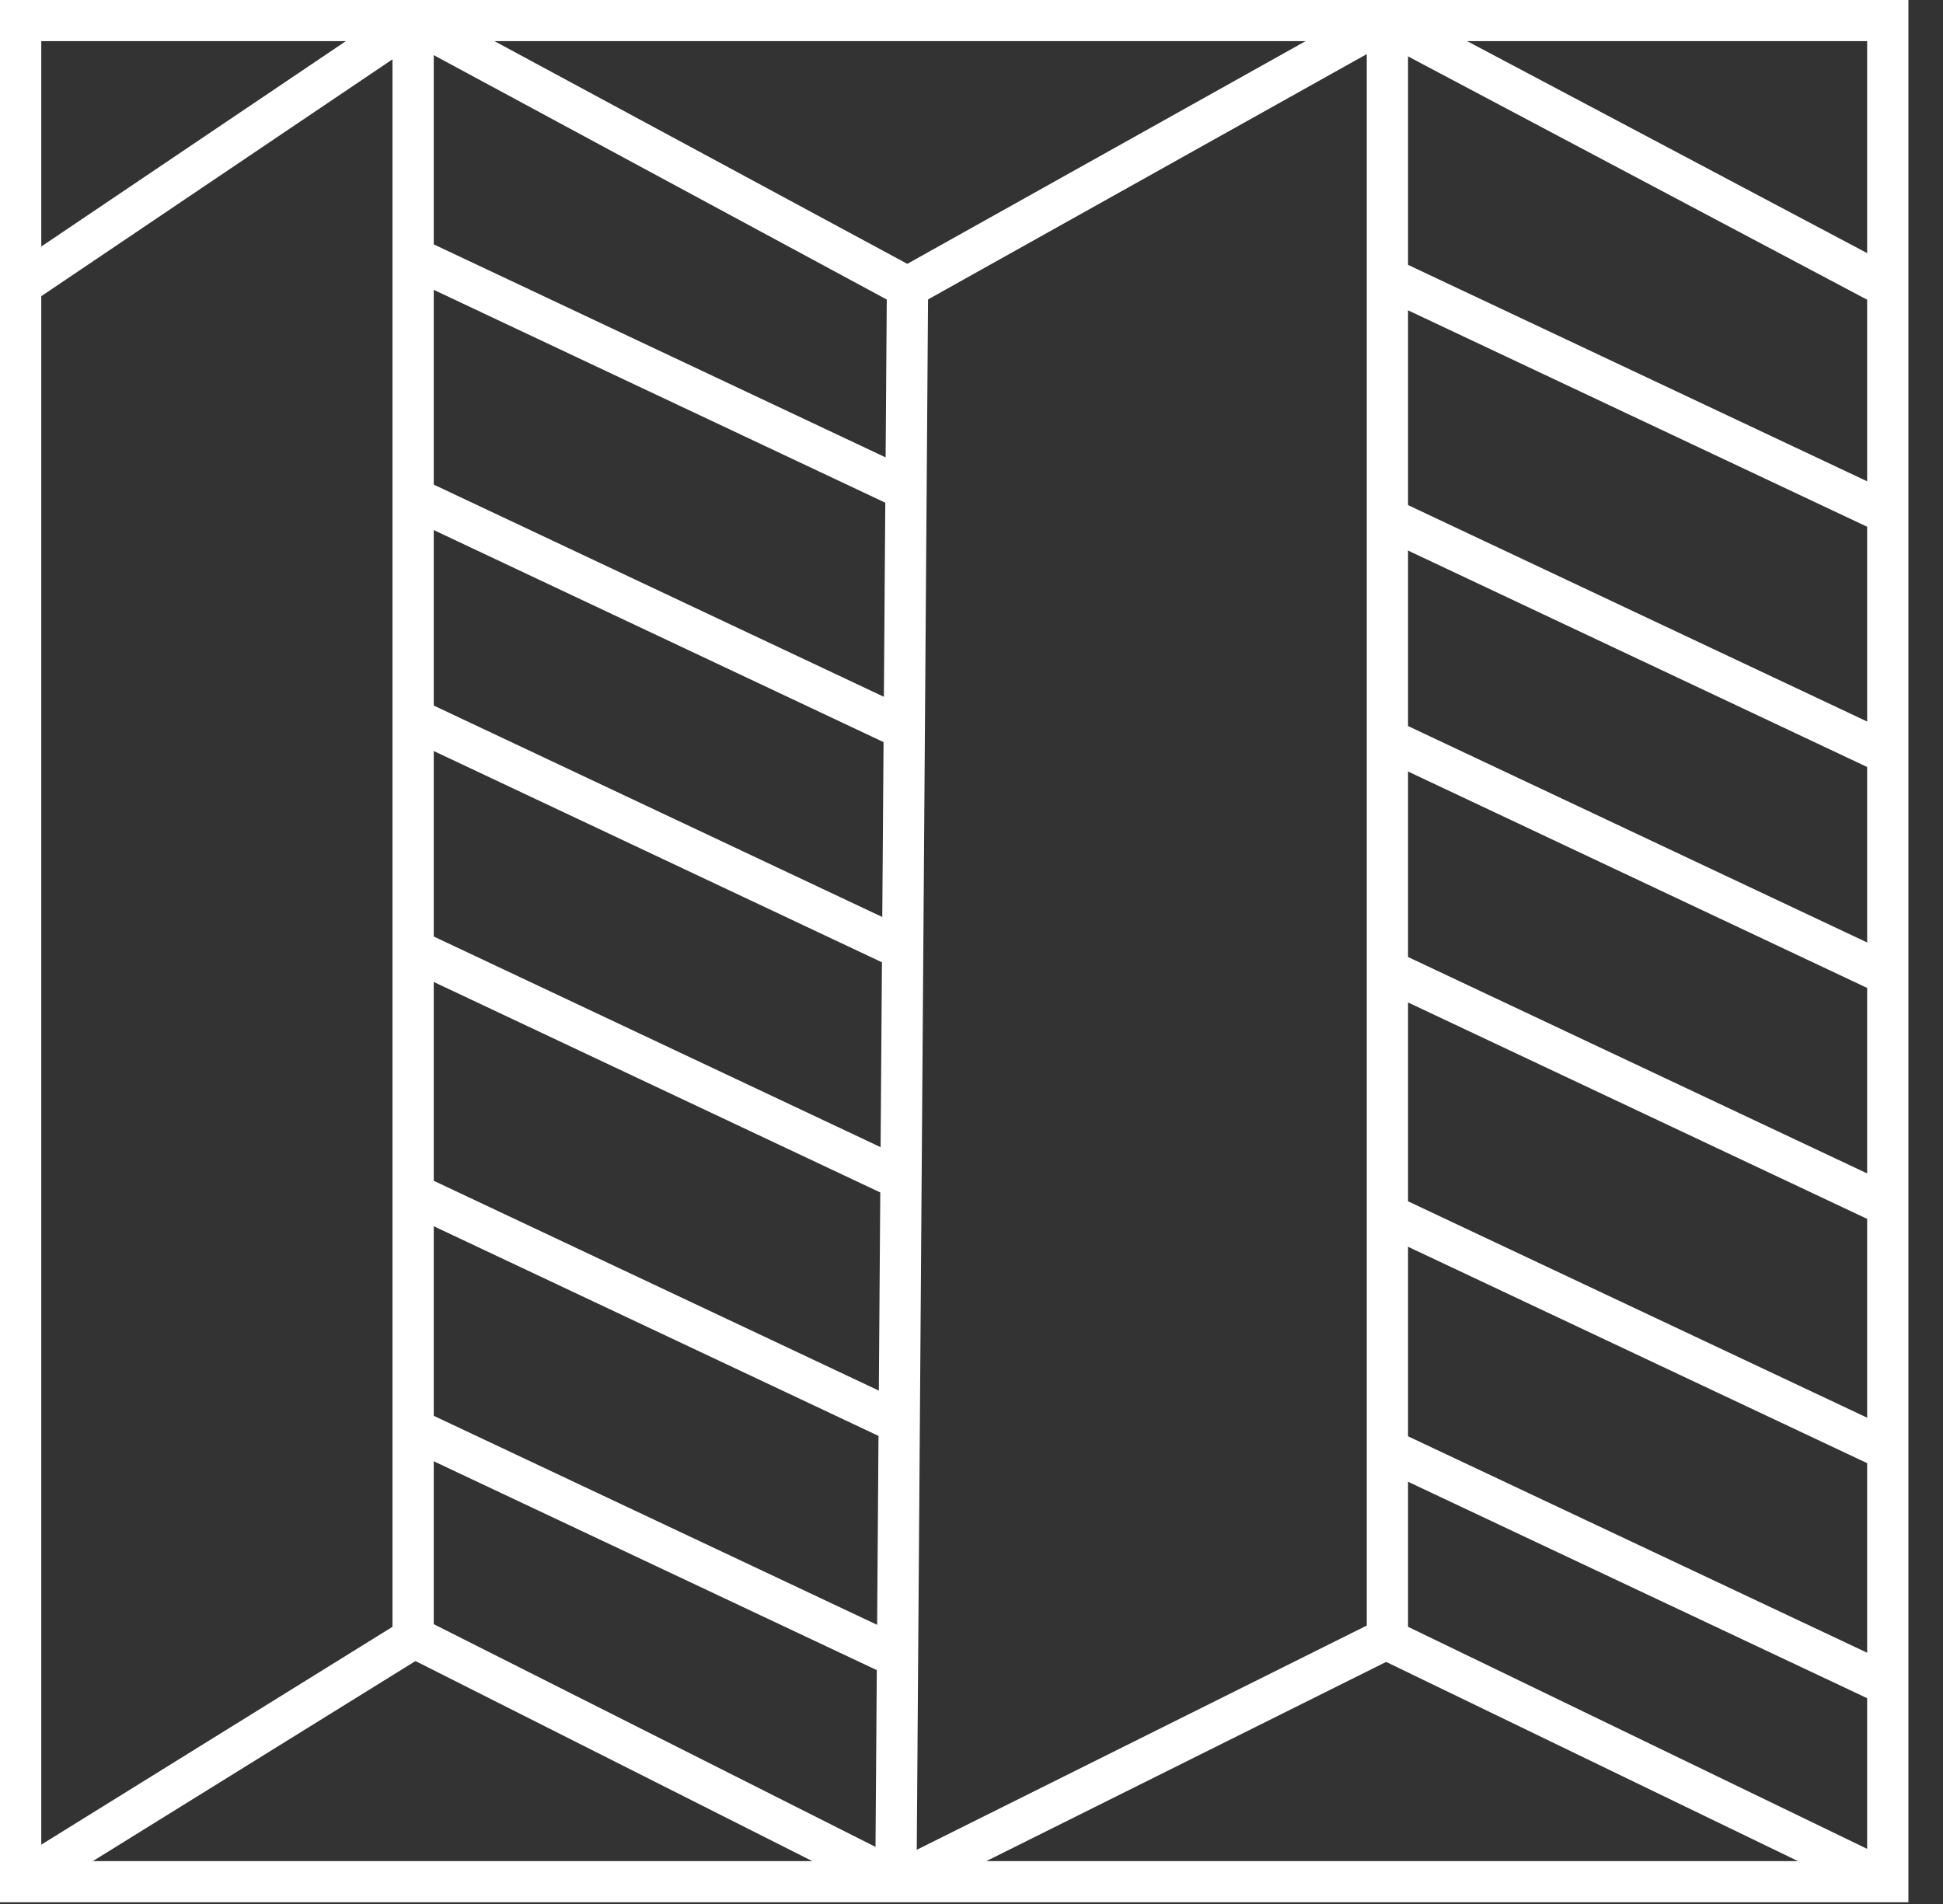
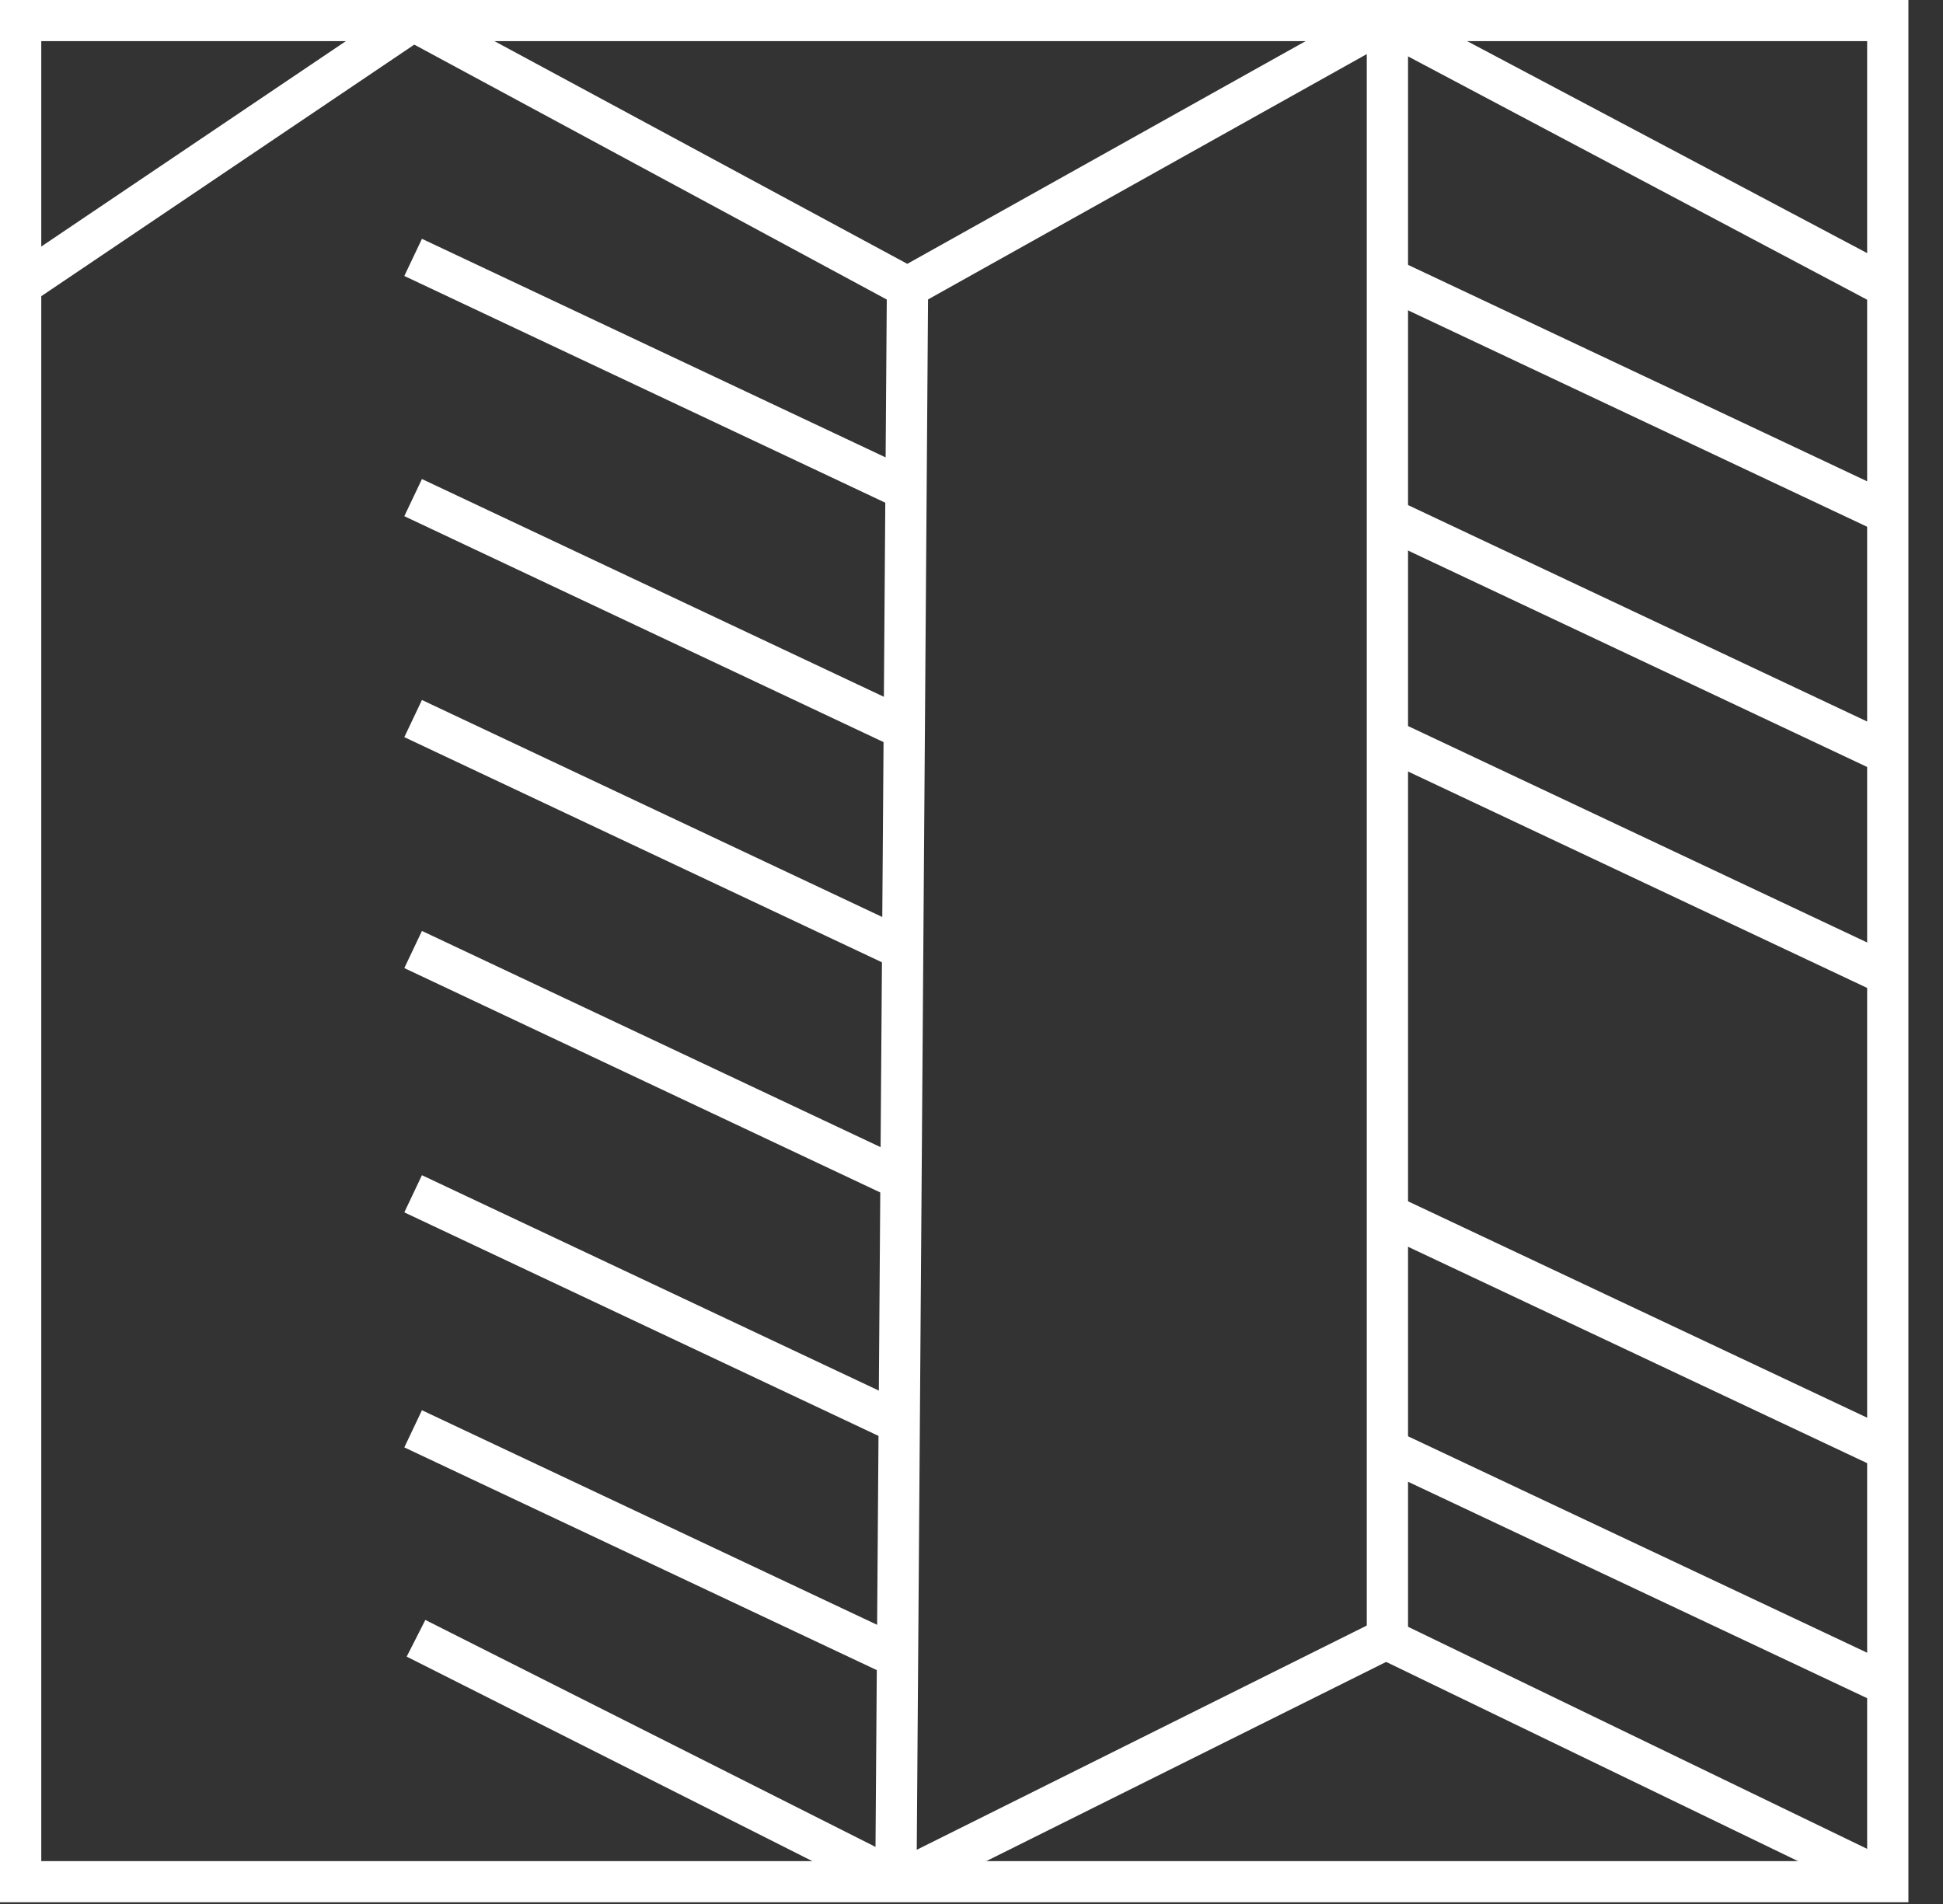
<svg xmlns="http://www.w3.org/2000/svg" height="98" viewBox="0 0 100 98" width="100">
  <rect x="0" y="0" width="100" height="98" fill="#333333" stroke="none" />
  <g fill="#ffffff" fill-rule="evenodd">
    <path d="m0 97.91h98.219v-97.91h-98.219zm2.124-2.117h93.972v-93.676h-93.972z" />
    <path d="m46.716 15.998-25.394-13.701-19.822 13.369-1.189-1.754 19.915-13.43c.599-.404 1.369-.445 2.006-.1l24.464 13.198 23.392-13.08c.721-.405 1.584-.416 2.319-.027l25.248 13.381-.998 1.87-25.248-13.382c-.086-.048-.193-.045-.28.003z" />
-     <path d="m1.623 97.75-1.123-1.797 19.7-12.22v-82.672h2.124v83.85z" />
    <path d="m46.264 97.717c-.415 0-.828-.095-1.206-.285l-24.127-12.165.96-1.888 24.127 12.165c.151.078.336.076.49.001l23.835-11.877v-82.606h2.124v83.916l-25.01 12.462c-.374.186-.783.278-1.192.278" />
    <path d="m96.694 97.804-25.902-12.53.926-1.905 25.902 12.53z" />
    <path d="m47.171 96.86-2.124-.017.597-82.061 2.124.017z" />
    <path d="m45.656 86.212-24.847-11.714.907-1.912 24.847 11.714z" />
    <path d="m45.656 74.115-24.847-11.714.907-1.912 24.847 11.714z" />
    <path d="m45.656 61.542-24.847-11.714.907-1.912 24.847 11.714z" />
    <path d="m45.656 49.655-24.847-11.714.907-1.912 24.847 11.714z" />
    <path d="m45.656 38.283-24.847-11.714.907-1.912 24.847 11.714z" />
    <path d="m45.656 25.918-24.847-11.714.907-1.912 24.847 11.714z" />
    <path d="m96.176 87.444-24.847-11.714.907-1.912 24.847 11.714z" />
    <path d="m96.176 75.347-24.847-11.712.907-1.912 24.847 11.712z" />
-     <path d="m96.176 62.774-24.847-11.714.907-1.912 24.847 11.714z" />
    <path d="m96.176 50.887-24.847-11.714.907-1.912 24.847 11.714z" />
    <path d="m96.176 39.515-24.847-11.714.907-1.912 24.847 11.714z" />
    <path d="m96.176 27.15-24.847-11.714.907-1.912 24.847 11.714z" />
  </g>
</svg>